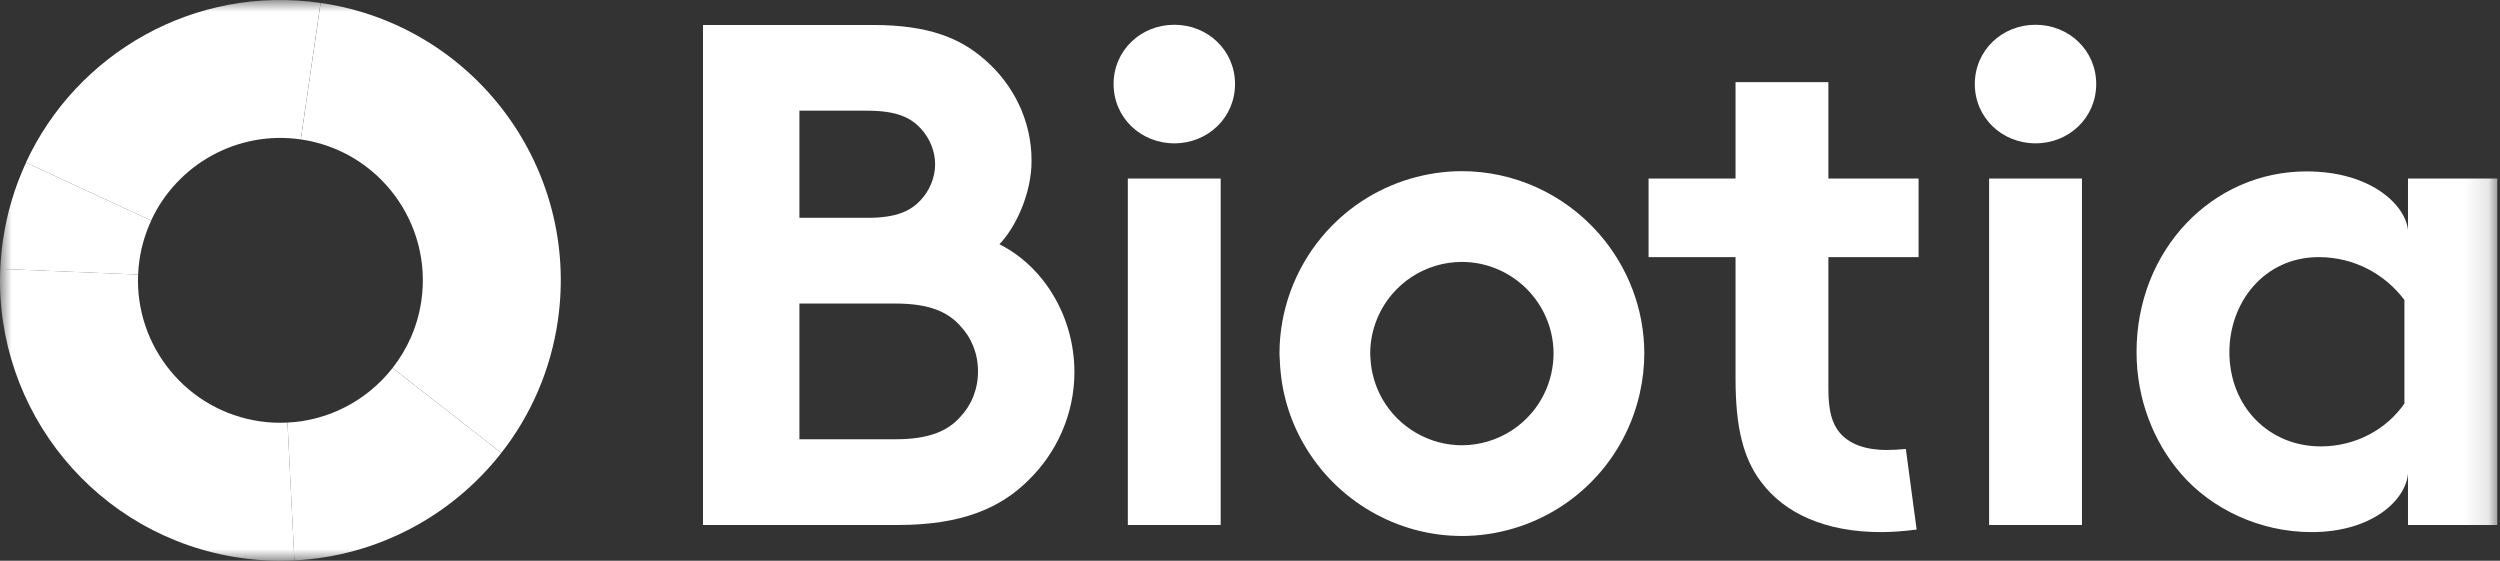
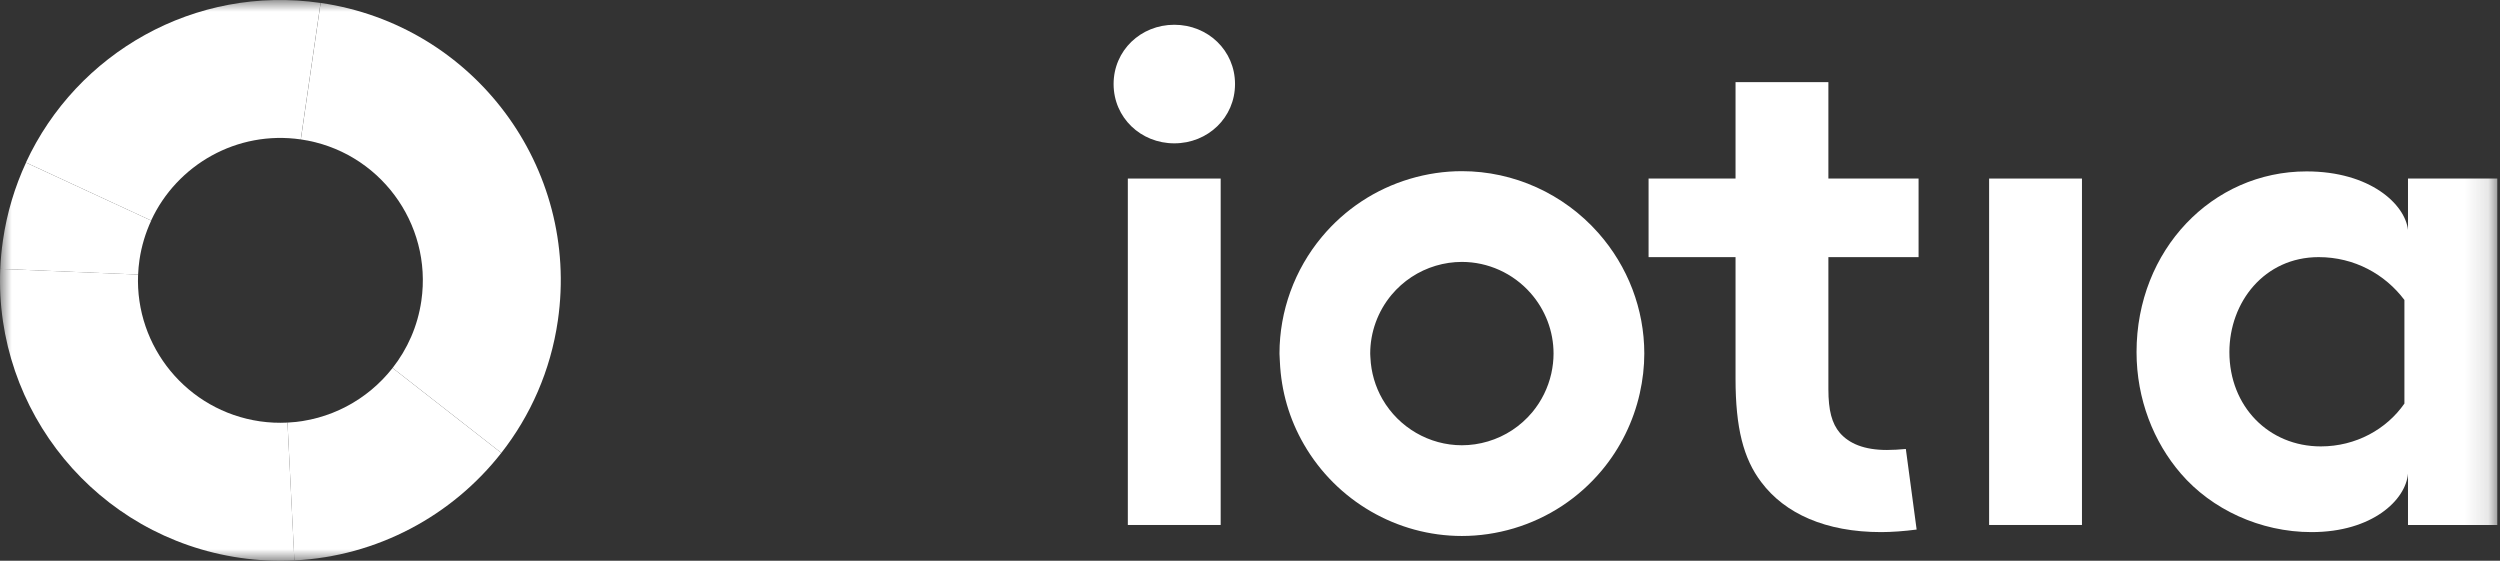
<svg xmlns="http://www.w3.org/2000/svg" width="107" height="24" viewBox="0 0 107 24" fill="none">
  <rect x="0" y="0" width="107" height="24" fill="#333333" stroke="none" />
  <mask id="mask0_10349_5852" style="mask-type:luminance" maskUnits="userSpaceOnUse" x="0" y="0" width="107" height="24">
    <path d="M106.882 0H0V24H106.882V0Z" fill="white" />
  </mask>
  <g mask="url(#mask0_10349_5852)">
-     <path d="M42.775 10.454C43.478 9.721 44.151 8.284 44.151 6.878C44.151 5.135 43.356 3.607 42.163 2.567C41.124 1.65 39.779 1.069 37.364 1.069H30.088V22.469H38.434C41.185 22.469 42.836 21.735 44.028 20.543C45.22 19.381 45.985 17.73 45.985 15.927C45.985 13.542 44.67 11.402 42.775 10.454ZM34.215 4.738H37.119C38.403 4.738 38.984 5.043 39.412 5.502C39.779 5.899 40.023 6.45 40.023 7.03C40.023 7.611 39.779 8.162 39.412 8.559C38.984 9.017 38.403 9.323 37.119 9.323H34.215V4.738ZM41.093 17.853C40.574 18.433 39.779 18.8 38.342 18.8H34.215V12.992H38.342C39.779 12.992 40.574 13.359 41.093 13.94C41.583 14.459 41.858 15.132 41.858 15.896C41.858 16.661 41.583 17.333 41.093 17.853Z" fill="white" />
    <path d="M52.245 7.642H48.271V22.469H52.245V7.642Z" fill="white" />
    <path d="M50.26 1.06C48.823 1.06 47.662 2.16 47.662 3.597C47.662 5.034 48.823 6.135 50.26 6.135C51.697 6.135 52.859 5.034 52.859 3.597C52.859 2.16 51.697 1.06 50.26 1.06Z" fill="white" />
    <path d="M78.255 3.515H74.281V7.642H70.559V11.005H74.281V16.202C74.281 18.311 74.617 19.626 75.381 20.634C76.39 21.98 78.133 22.774 80.517 22.774C80.953 22.774 81.523 22.733 82.032 22.665L81.57 19.216C81.302 19.241 81.016 19.259 80.762 19.259C79.784 19.259 79.141 18.984 78.744 18.525C78.408 18.128 78.255 17.577 78.255 16.66V11.004H82.115V7.642H78.255L78.255 3.515Z" fill="white" />
    <path d="M103.062 7.642V9.843C102.939 8.742 101.442 7.336 98.72 7.336C94.685 7.336 91.444 10.699 91.444 15.07C91.444 17.088 92.178 18.922 93.34 20.268C94.654 21.796 96.733 22.774 98.934 22.774C101.533 22.774 102.97 21.399 103.062 20.268V22.469H106.884V7.642H103.062ZM102.909 17.272C102.145 18.372 100.83 19.106 99.332 19.106C97.1 19.106 95.418 17.394 95.418 15.07C95.418 12.931 96.916 11.005 99.24 11.005C100.769 11.005 102.083 11.739 102.909 12.839V17.272Z" fill="white" />
-     <path d="M87.12 1.06C85.683 1.06 84.522 2.16 84.522 3.597C84.522 5.034 85.683 6.135 87.12 6.135C88.556 6.135 89.718 5.034 89.718 3.597C89.718 2.16 88.556 1.06 87.12 1.06Z" fill="white" />
    <path d="M89.108 7.642H85.134V22.469H89.108V7.642Z" fill="white" />
    <path d="M62.569 7.326C61.821 7.326 61.072 7.437 60.344 7.654C58.87 8.093 57.567 8.951 56.577 10.137C55.407 11.538 54.762 13.313 54.762 15.133C54.762 15.207 54.767 15.28 54.772 15.353L54.779 15.485C54.836 16.747 55.182 17.937 55.808 19.02C57.204 21.438 59.794 22.94 62.569 22.94C63.316 22.94 64.064 22.83 64.793 22.613C66.268 22.173 67.57 21.315 68.56 20.13C69.351 19.183 69.912 18.044 70.182 16.838C70.311 16.264 70.376 15.691 70.376 15.133C70.376 13.236 69.676 11.401 68.406 9.967C66.919 8.289 64.791 7.326 62.569 7.326ZM66.395 15.99C66.259 16.596 65.977 17.169 65.58 17.645C65.082 18.24 64.427 18.672 63.687 18.892C63.32 19.002 62.944 19.057 62.569 19.057C61.174 19.057 59.873 18.302 59.171 17.087C58.861 16.55 58.682 15.935 58.654 15.31L58.65 15.248C58.647 15.21 58.645 15.172 58.645 15.133C58.645 14.218 58.969 13.326 59.557 12.621C60.055 12.026 60.71 11.595 61.45 11.374C61.816 11.265 62.193 11.21 62.569 11.21C63.686 11.21 64.755 11.693 65.502 12.536C66.141 13.257 66.492 14.179 66.492 15.133C66.492 15.414 66.459 15.702 66.395 15.99Z" fill="white" />
    <path d="M5.969 11.127C6.056 10.528 6.23 9.963 6.472 9.44L1.114 6.959C0.637 7.988 0.298 9.101 0.127 10.281C0.067 10.693 0.029 11.102 0.012 11.509L5.911 11.752C5.919 11.545 5.939 11.336 5.969 11.127Z" fill="white" />
    <path d="M12.305 18.087L12.599 23.985C16.132 23.812 19.347 22.082 21.457 19.385L16.802 15.75C15.73 17.119 14.099 17.999 12.305 18.087Z" fill="white" />
    <path d="M12.873 5.967L13.72 0.126C8.341 -0.654 3.282 2.265 1.11 6.957L6.468 9.439C7.571 7.055 10.141 5.571 12.873 5.967Z" fill="white" />
    <path d="M11.126 18.033C8.004 17.58 5.779 14.836 5.91 11.75L0.011 11.508C-0.246 17.582 4.132 22.985 10.28 23.876C11.062 23.99 11.838 24.023 12.6 23.985L12.305 18.087C11.918 18.106 11.524 18.091 11.126 18.033Z" fill="white" />
    <path d="M13.723 0.125L12.876 5.967C16.208 6.45 18.517 9.542 18.034 12.874C17.876 13.964 17.436 14.941 16.802 15.75L21.457 19.385C22.703 17.793 23.566 15.866 23.876 13.722C24.827 7.163 20.281 1.076 13.723 0.125Z" fill="white" />
  </g>
</svg>